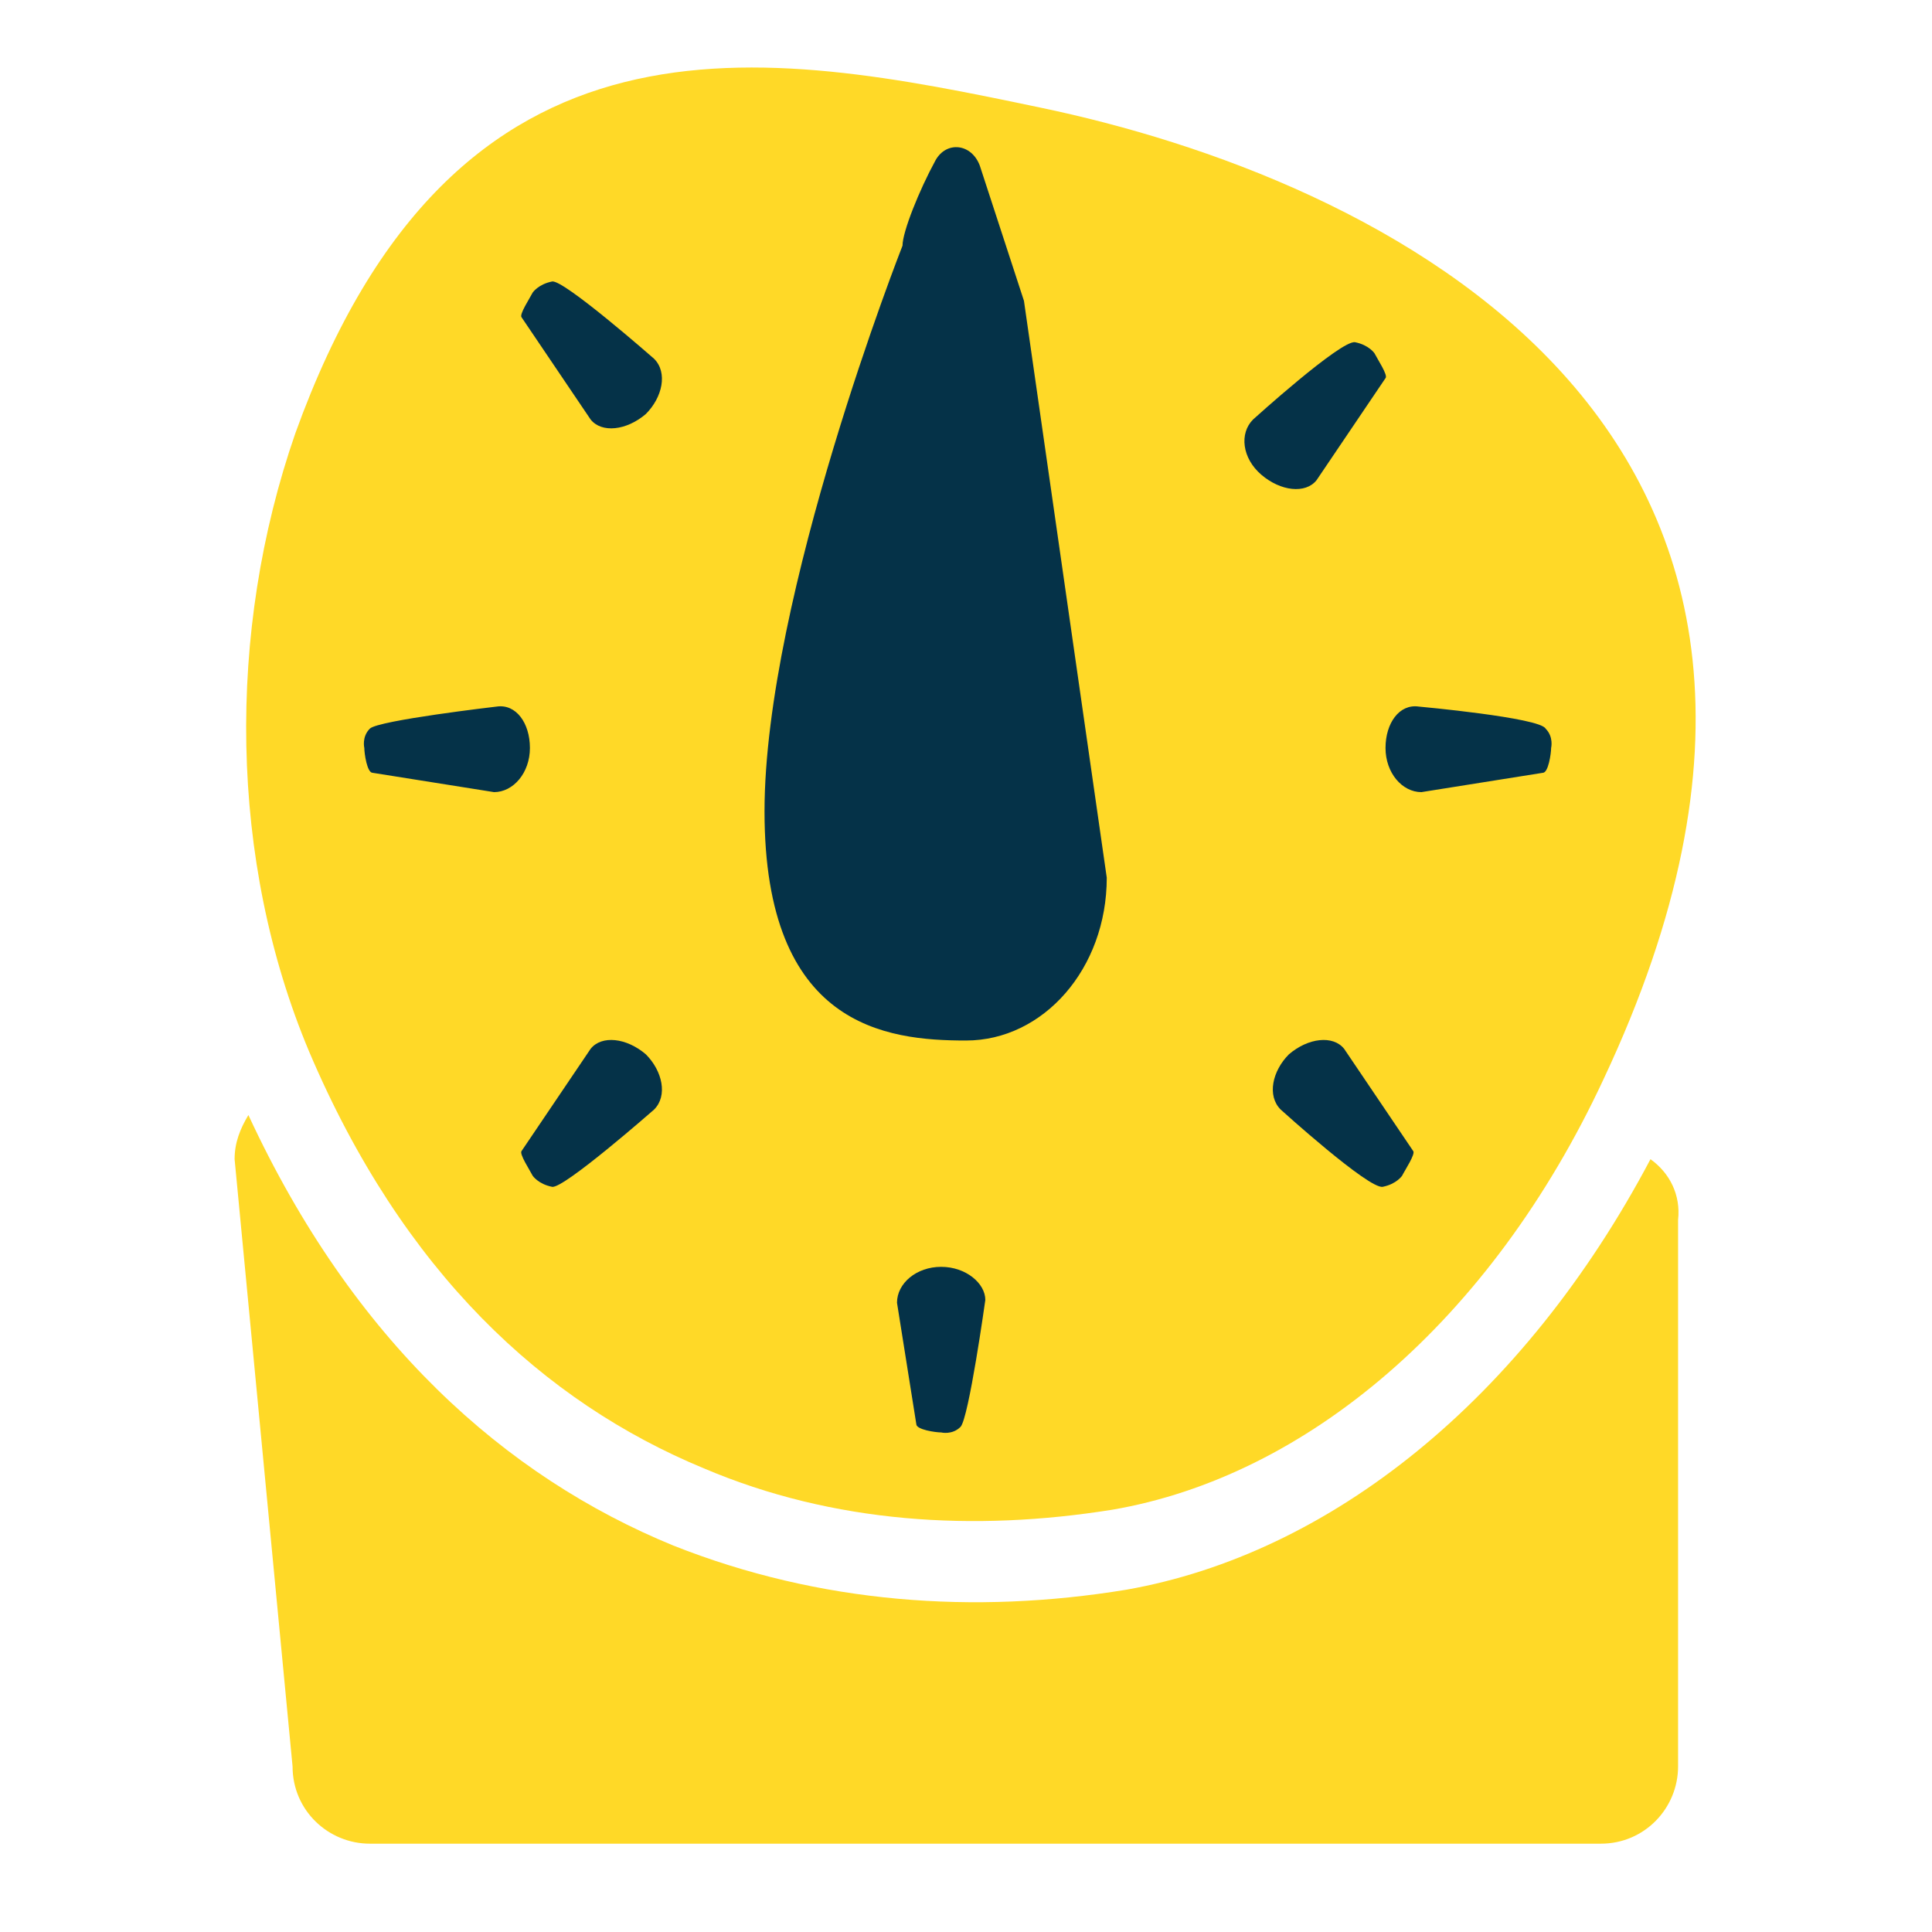
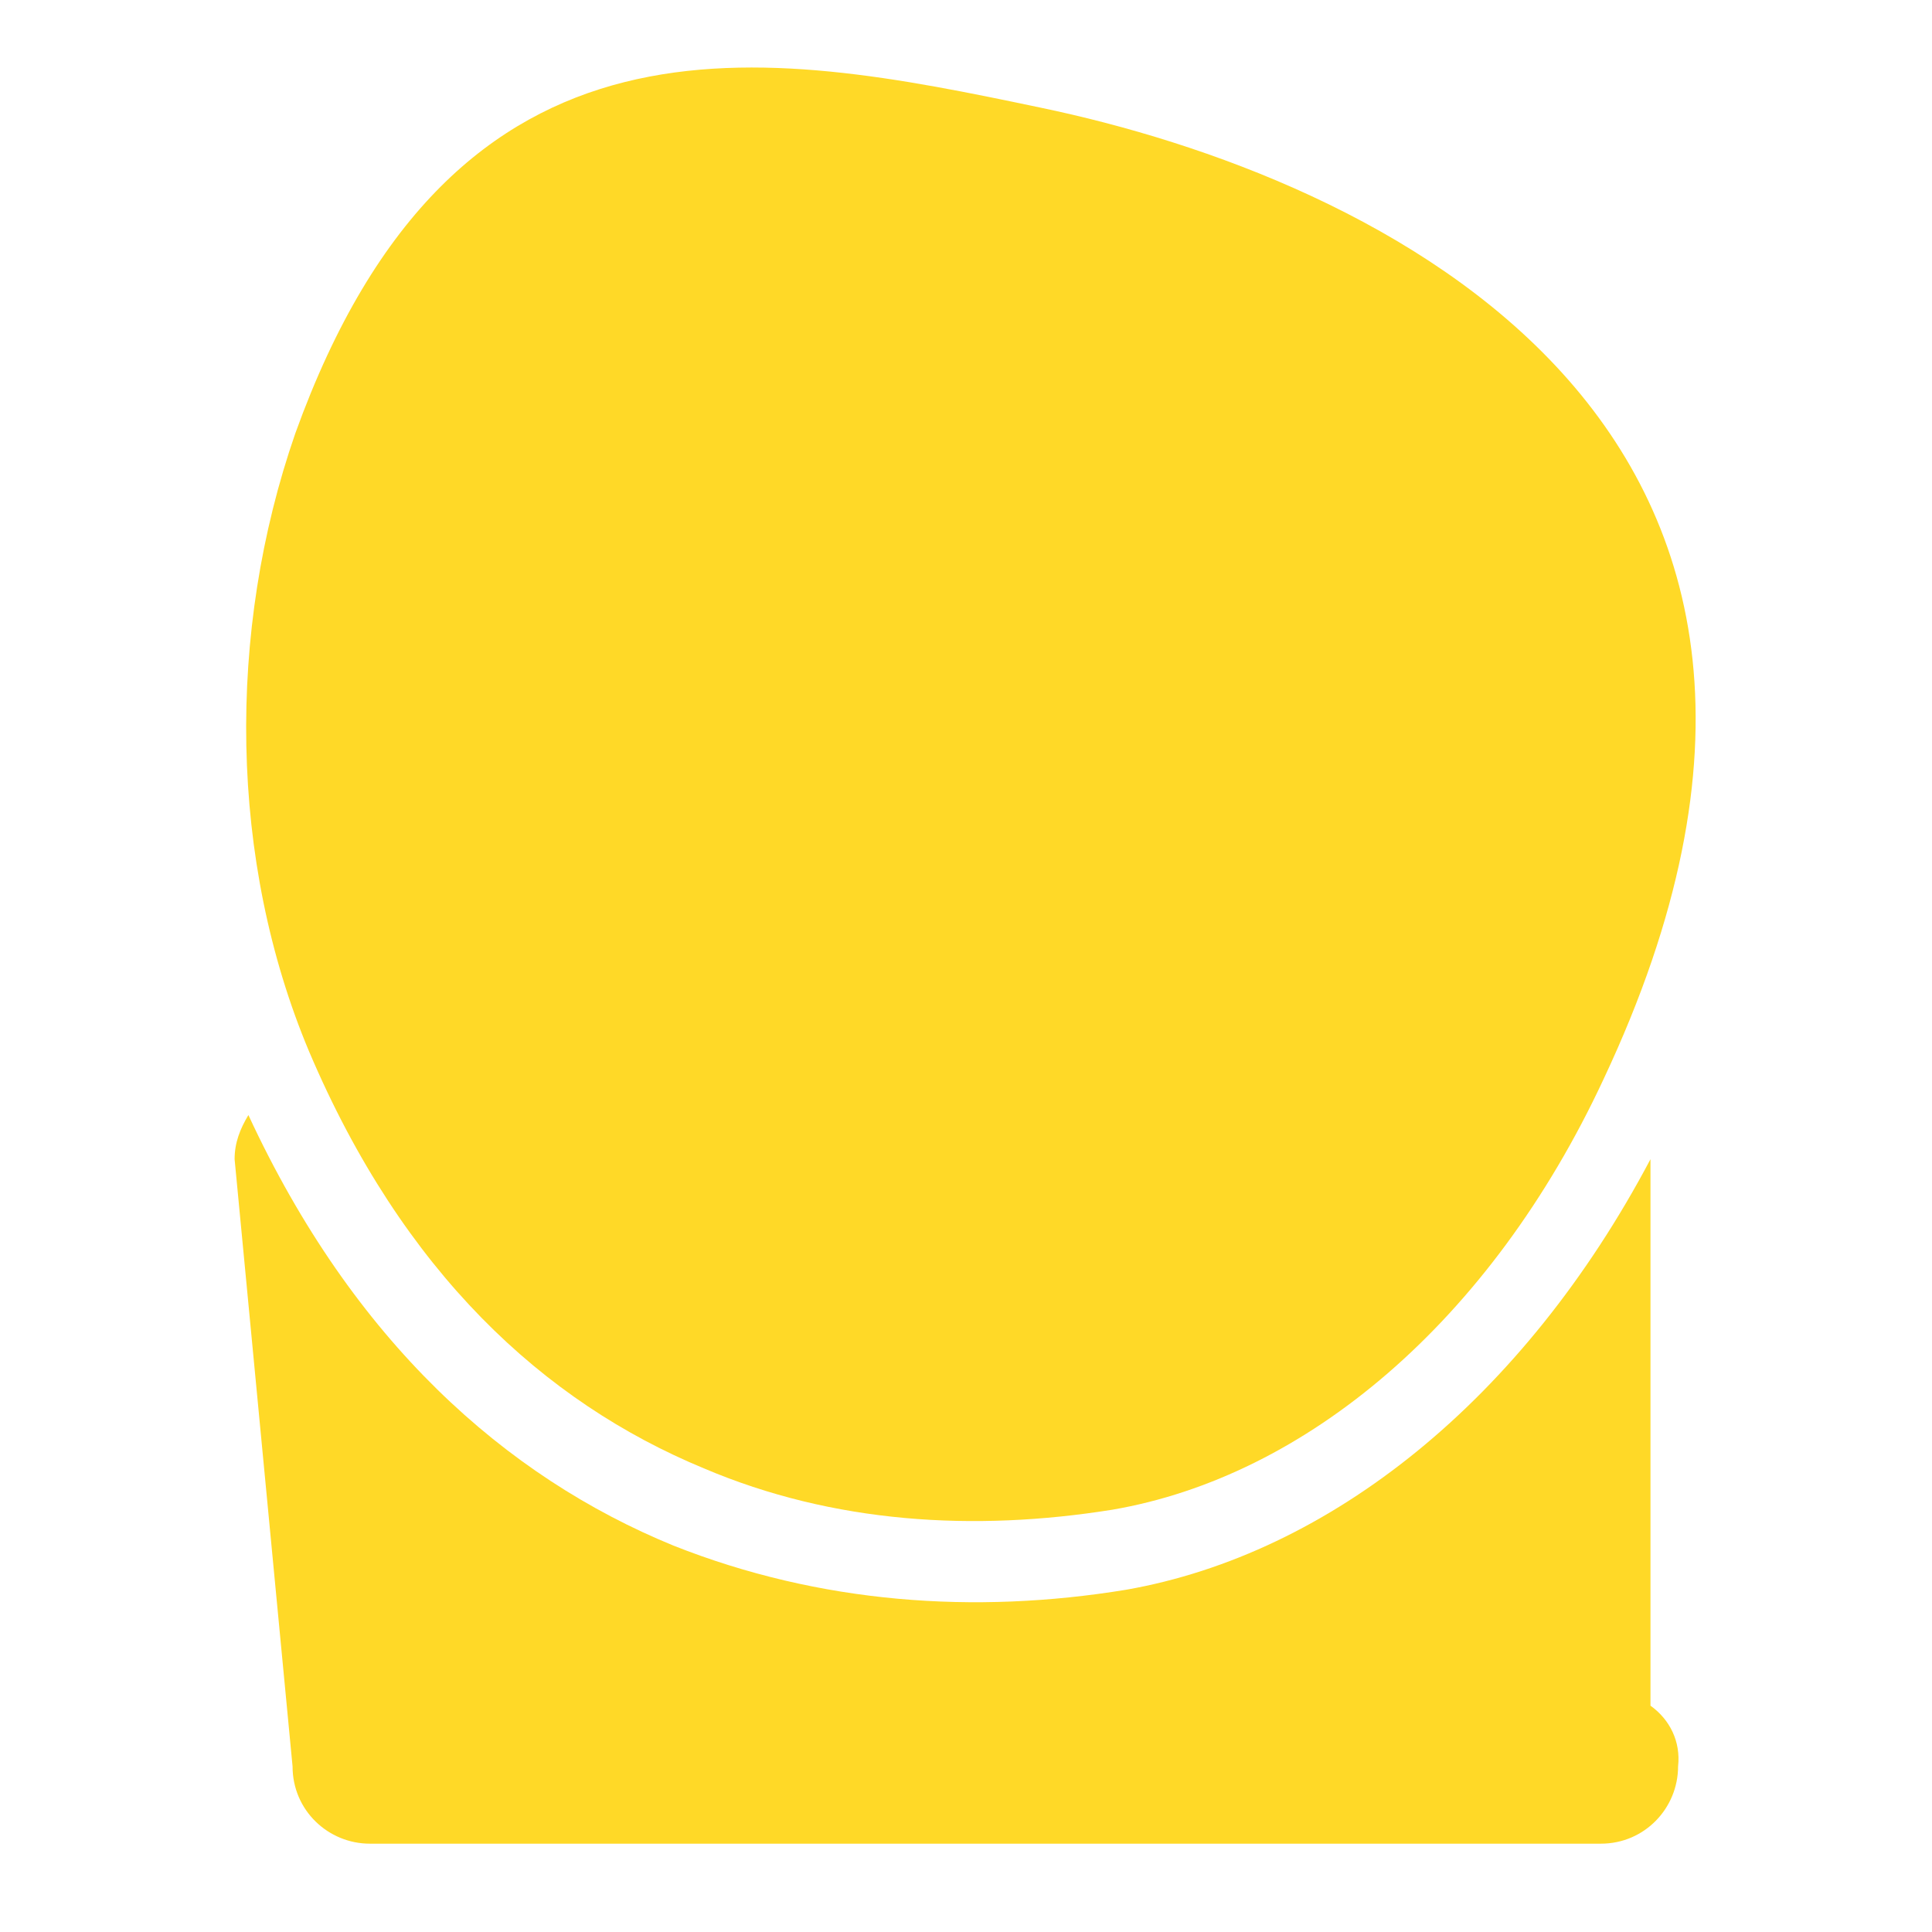
<svg xmlns="http://www.w3.org/2000/svg" version="1.1" id="Layer_1" x="0" y="0" viewBox="0 0 70 70" xml:space="preserve">
  <style>
    .st0{fill:#ffd927}.st1{fill:#053248}
  </style>
-   <path class="st0" d="M59.8 42c-4.6 8.7-11.6 14.3-19 15.6-5.5.9-11.1.5-16.4-1.6-6.1-2.5-11.6-7.4-15.4-15.6-.3.5-.5 1-.5 1.6l2.1 22c0 1.6 1.3 2.8 2.8 2.8H58c1.6 0 2.8-1.3 2.8-2.8V44.2c.1-.9-.3-1.7-1-2.2z" />
+   <path class="st0" d="M59.8 42c-4.6 8.7-11.6 14.3-19 15.6-5.5.9-11.1.5-16.4-1.6-6.1-2.5-11.6-7.4-15.4-15.6-.3.5-.5 1-.5 1.6l2.1 22c0 1.6 1.3 2.8 2.8 2.8H58c1.6 0 2.8-1.3 2.8-2.8c.1-.9-.3-1.7-1-2.2z" />
  <path class="st0" d="M25.5 53.2c-5.8-2.4-10.9-7.1-14.3-15.1-2.9-6.9-3-15.2-.5-22.4 5.8-16.1 17-13.9 27-11.8 12 2.5 31.6 11.4 20.4 35.2-4.1 8.8-10.8 14.4-17.8 15.6-5 .8-10.1.5-14.8-1.5z" />
-   <path class="st1" d="M35 37.7c-2.9 0-7.3-.5-7.3-8.3s5-20.5 5-20.5c0-.5.6-2 1.2-3.1.4-.7 1.3-.6 1.6.2l1.6 4.9 3 20.9c0 3.3-2.3 5.9-5.1 5.9zM23.4 15c-.7.6-1.6.7-2 .2l-2.5-3.7c-.1-.1.3-.7.4-.9 0 0 .2-.3.7-.4.4-.1 3.7 2.8 3.7 2.8.5.5.3 1.4-.3 2zM19.2 27.1c0 .9-.6 1.6-1.3 1.6l-4.4-.7c-.2 0-.3-.7-.3-.9 0 0-.1-.4.2-.7s4.6-.8 4.6-.8c.7-.1 1.2.6 1.2 1.5zM50.2 27.1c0 .9.6 1.6 1.3 1.6l4.4-.7c.2 0 .3-.7.3-.9 0 0 .1-.4-.2-.7-.2-.4-4.6-.8-4.6-.8-.7-.1-1.2.6-1.2 1.5zM45.7 17.2c.7.6 1.6.7 2 .2l2.5-3.7c.1-.1-.3-.7-.4-.9 0 0-.2-.3-.7-.4s-3.7 2.8-3.7 2.8c-.5.5-.4 1.4.3 2zM23.4 38.2c-.7-.6-1.6-.7-2-.2l-2.5 3.7c-.1.1.3.7.4.9 0 0 .2.3.7.4.4.1 3.7-2.8 3.7-2.8.5-.5.3-1.4-.3-2zM34.1 45.9c-.9 0-1.6.6-1.6 1.3l.7 4.4c0 .2.7.3.9.3 0 0 .4.1.7-.2s.9-4.6.9-4.6c0-.6-.7-1.2-1.6-1.2zM46.7 38.2c.7-.6 1.6-.7 2-.2l2.5 3.7c.1.1-.3.7-.4.9 0 0-.2.3-.7.4s-3.7-2.8-3.7-2.8c-.5-.5-.3-1.4.3-2z" />
</svg>